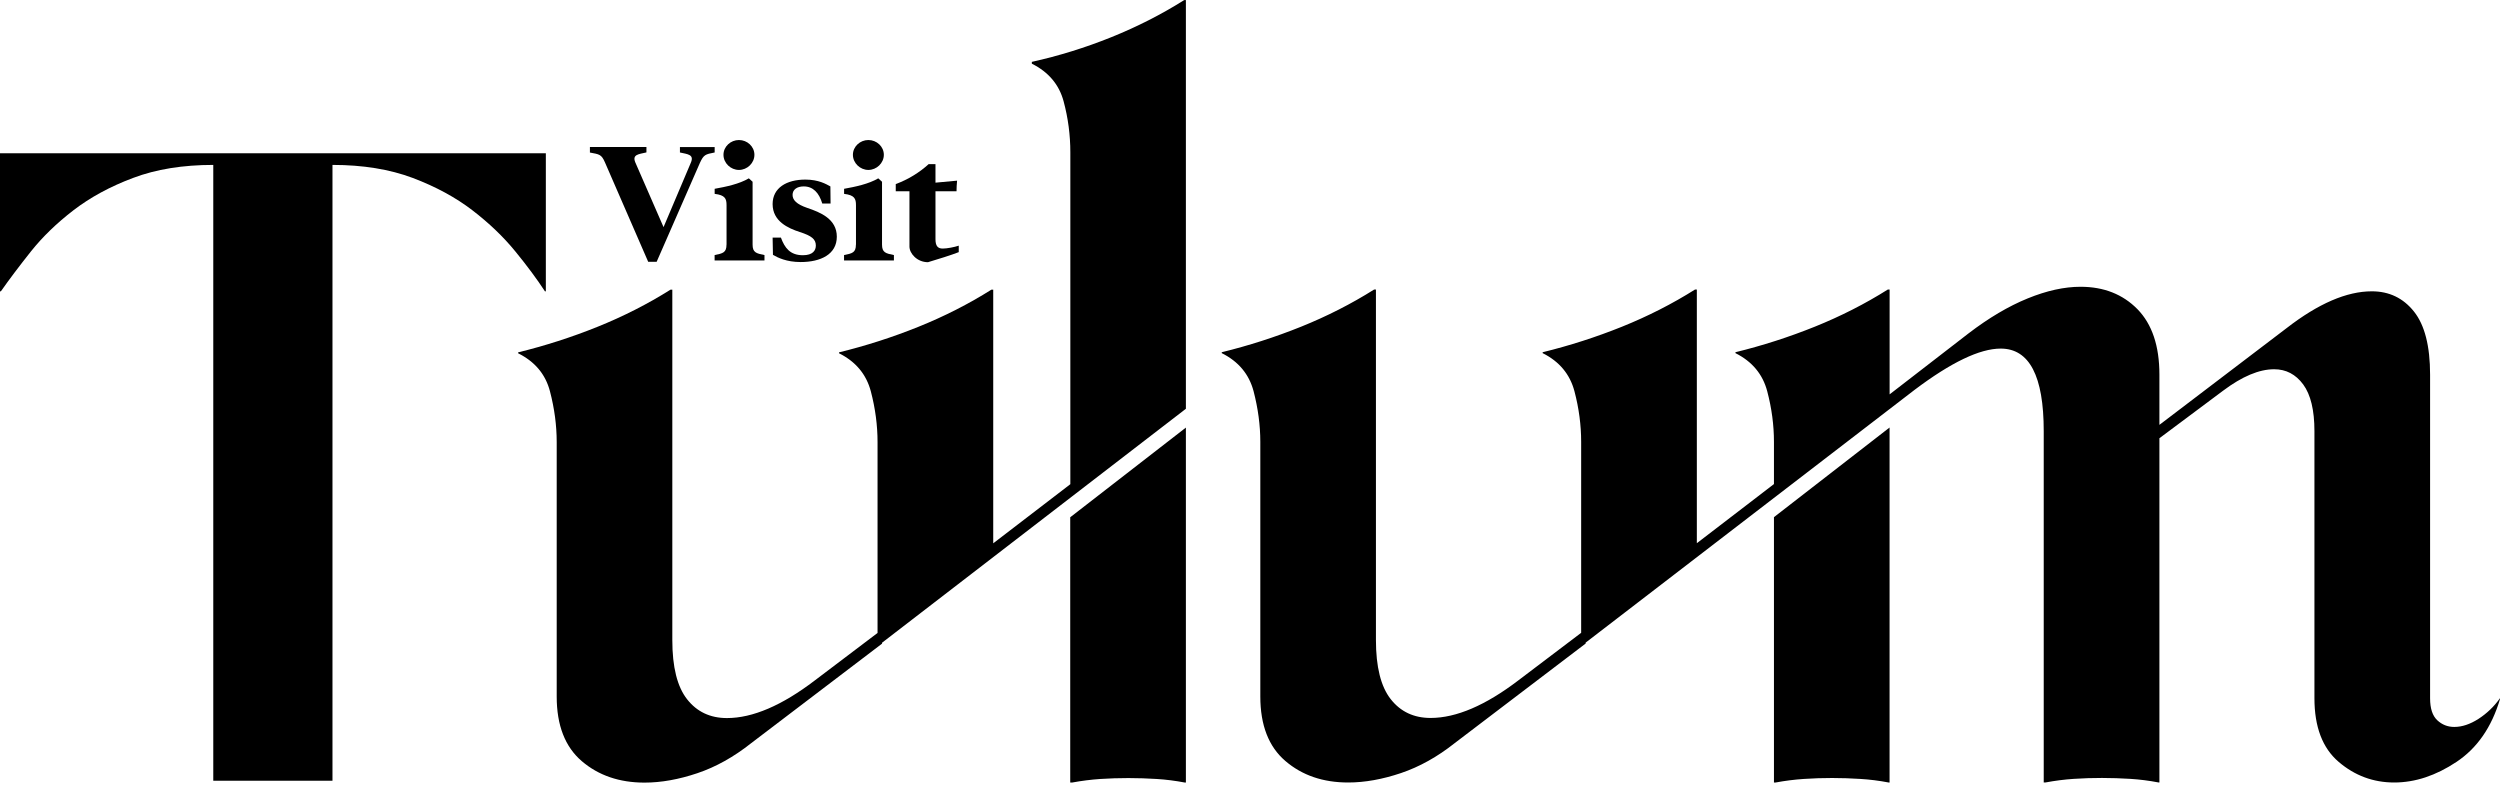
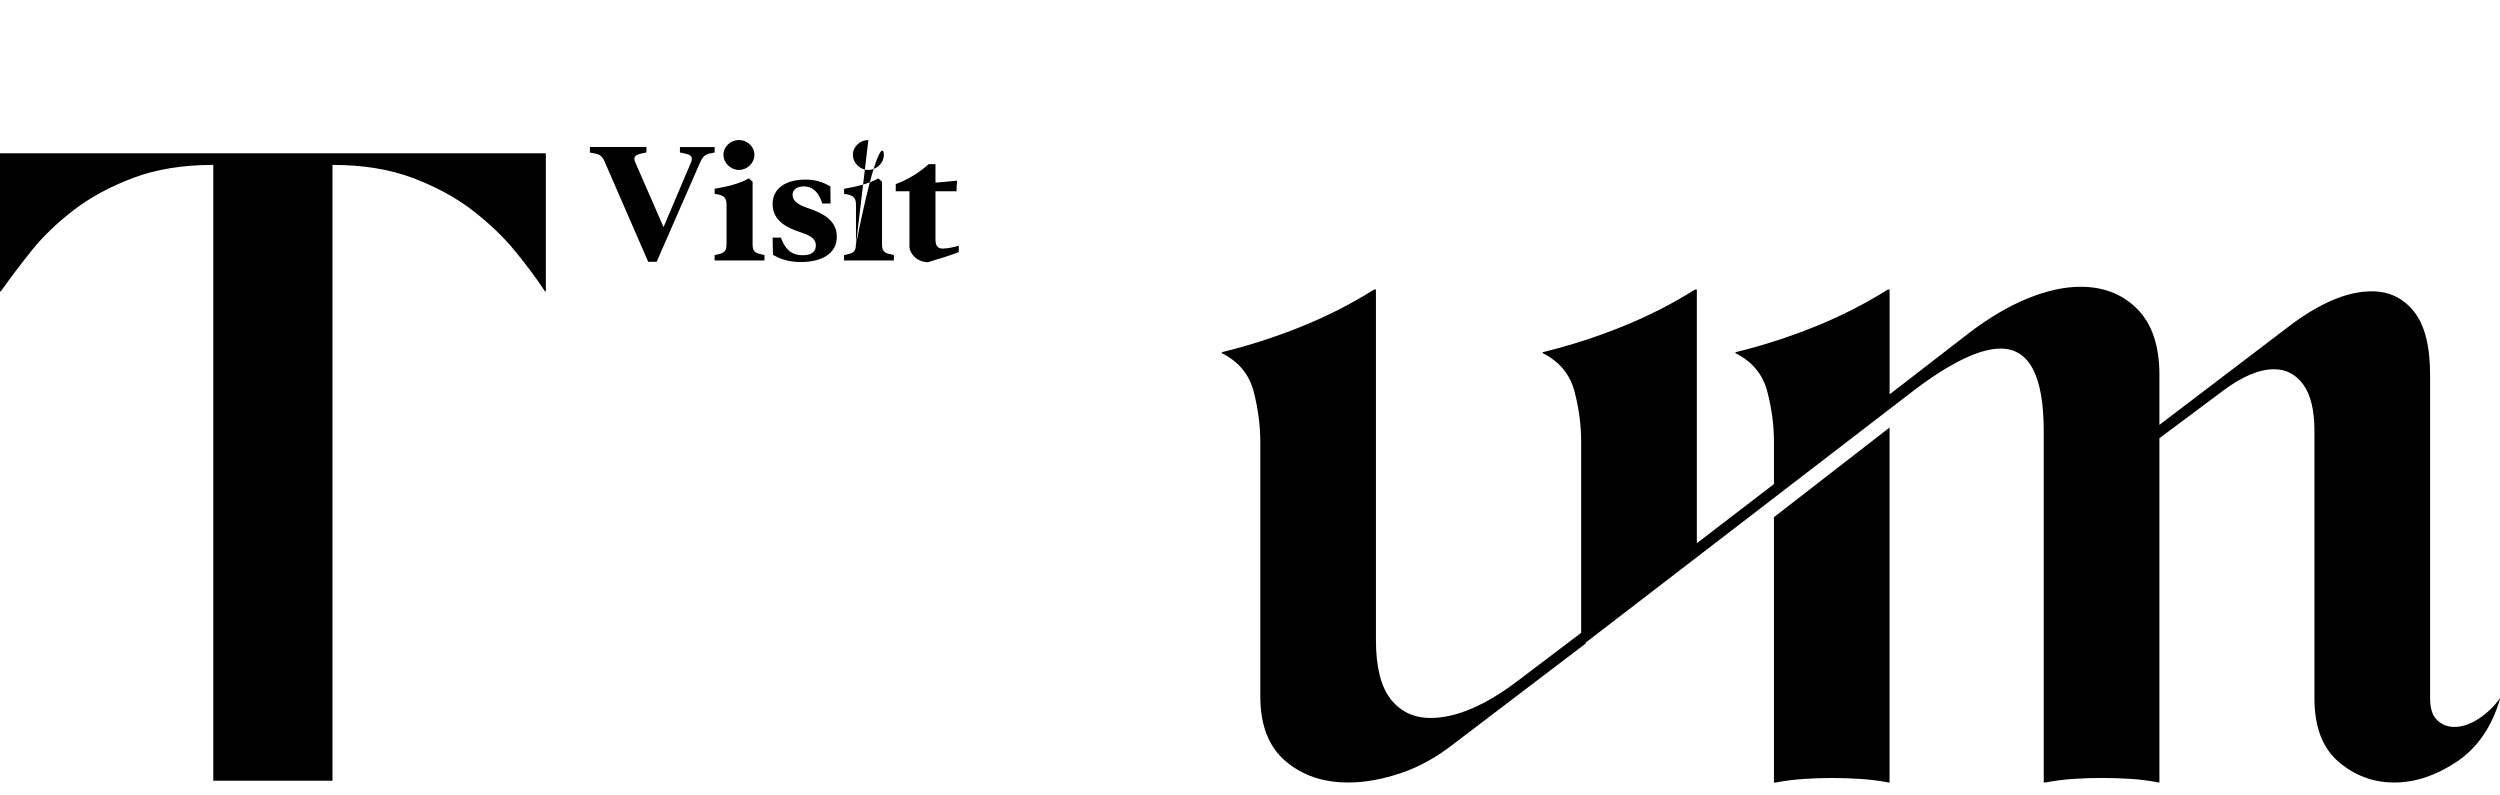
<svg xmlns="http://www.w3.org/2000/svg" width="110" height="35" viewBox="0 0 110 35" fill="none">
  <g clip-path="url(#clip0_578_48044)">
    <path d="M9.387 7.256C8.046 7.256 6.87 7.446 5.856 7.829C4.843 8.209 3.97 8.685 3.234 9.25C2.498 9.816 1.873 10.421 1.36 11.064C0.847 11.71 0.407 12.293 0.039 12.818H-0.001V6.745H24.017V12.818H23.977C23.635 12.293 23.202 11.707 22.676 11.064C22.151 10.421 21.52 9.816 20.782 9.25C20.046 8.685 19.171 8.212 18.16 7.829C17.146 7.449 15.97 7.256 14.629 7.256V34.352H9.384V7.256H9.387Z" fill="black" />
-     <path d="M52.179 -0V17.986L38.81 28.28V28.32L33.052 32.699C32.289 33.304 31.501 33.745 30.685 34.02C29.869 34.295 29.094 34.435 28.358 34.435C27.255 34.435 26.334 34.12 25.598 33.49C24.862 32.859 24.495 31.913 24.495 30.649V19.45C24.495 18.714 24.395 17.971 24.199 17.22C24.004 16.47 23.536 15.912 22.798 15.544V15.504C23.982 15.213 25.145 14.841 26.289 14.38C27.432 13.92 28.503 13.374 29.504 12.744H29.582V28.165C29.582 29.348 29.799 30.217 30.232 30.767C30.665 31.32 31.251 31.595 31.986 31.595C33.117 31.595 34.406 31.042 35.852 29.939L38.612 27.85V19.45C38.612 18.714 38.514 17.971 38.317 17.22C38.119 16.472 37.654 15.912 36.918 15.544V15.504C38.102 15.213 39.265 14.841 40.409 14.38C41.552 13.92 42.623 13.374 43.624 12.744H43.702V23.906L47.095 21.304V6.706C47.095 5.943 46.997 5.194 46.799 4.459C46.602 3.723 46.136 3.17 45.401 2.802V2.722C46.584 2.46 47.748 2.099 48.891 1.639C50.035 1.178 51.106 0.633 52.107 0.002H52.184L52.179 -0ZM47.092 22.758L52.179 18.814V34.433H52.139C51.719 34.353 51.303 34.3 50.895 34.275C50.488 34.25 50.075 34.235 49.654 34.235C49.234 34.235 48.819 34.248 48.411 34.275C48.003 34.303 47.588 34.355 47.167 34.433H47.09V22.758H47.092Z" fill="black" />
    <path d="M106.924 30.724C106.924 31.172 107.029 31.492 107.239 31.69C107.45 31.888 107.7 31.985 107.988 31.985C108.33 31.985 108.683 31.868 109.054 31.63C109.421 31.392 109.737 31.092 109.999 30.722V30.762C109.632 31.998 108.994 32.919 108.088 33.522C107.179 34.127 106.266 34.43 105.345 34.43C104.425 34.43 103.609 34.127 102.901 33.522C102.19 32.916 101.835 31.983 101.835 30.722V18.969C101.835 18.048 101.67 17.365 101.342 16.917C101.011 16.469 100.586 16.247 100.061 16.247C99.403 16.247 98.654 16.562 97.814 17.192L95.014 19.282V34.428H94.974C94.553 34.347 94.138 34.295 93.733 34.27C93.325 34.245 92.909 34.23 92.489 34.23C92.069 34.23 91.653 34.242 91.245 34.27C90.838 34.297 90.425 34.35 90.004 34.428H89.924V18.966C89.924 16.547 89.294 15.338 88.03 15.338C87.109 15.338 85.848 15.944 84.244 17.152L69.769 28.275V28.315L64.011 32.694C63.248 33.299 62.46 33.739 61.644 34.015C60.828 34.29 60.053 34.43 59.317 34.43C58.214 34.43 57.293 34.115 56.557 33.484C55.821 32.854 55.454 31.908 55.454 30.644V19.444C55.454 18.709 55.353 17.965 55.158 17.215C54.961 16.467 54.495 15.906 53.757 15.538V15.498C54.941 15.208 56.104 14.835 57.248 14.375C58.391 13.914 59.462 13.369 60.463 12.738H60.541V28.16C60.541 29.343 60.758 30.211 61.191 30.762C61.624 31.315 62.21 31.59 62.945 31.59C64.076 31.59 65.365 31.037 66.811 29.934L69.571 27.844V19.444C69.571 18.709 69.474 17.965 69.276 17.215C69.078 16.467 68.613 15.906 67.877 15.538V15.498C69.061 15.208 70.224 14.835 71.368 14.375C72.511 13.914 73.582 13.369 74.583 12.738H74.661V23.901L78.054 21.299V19.444C78.054 18.709 77.956 17.965 77.758 17.215C77.561 16.467 77.095 15.906 76.36 15.538V15.498C77.543 15.208 78.707 14.835 79.85 14.375C80.994 13.914 82.065 13.369 83.066 12.738H83.143V17.352L86.614 14.67C87.507 13.987 88.375 13.474 89.216 13.131C90.057 12.788 90.832 12.618 91.543 12.618C92.569 12.618 93.402 12.948 94.048 13.604C94.691 14.262 95.014 15.221 95.014 16.484V18.694L100.614 14.435C102.007 13.356 103.256 12.818 104.359 12.818C105.123 12.818 105.741 13.114 106.214 13.707C106.687 14.3 106.924 15.226 106.924 16.487V30.724ZM78.054 34.43V22.755L83.141 18.811V34.43H83.101C82.68 34.35 82.265 34.297 81.857 34.273C81.449 34.247 81.036 34.232 80.616 34.232C80.195 34.232 79.78 34.245 79.372 34.273C78.964 34.3 78.549 34.352 78.129 34.43H78.051H78.054Z" fill="black" />
    <path d="M25.956 6.706V6.469H28.443V6.706C28.102 6.786 27.81 6.794 27.952 7.142L29.196 9.994L30.4 7.152C30.55 6.796 30.257 6.786 29.917 6.709V6.471H31.445V6.709C31.033 6.789 30.963 6.804 30.795 7.169L28.893 11.518H28.52L26.619 7.147C26.461 6.781 26.366 6.791 25.953 6.711L25.956 6.706Z" fill="black" />
    <path d="M31.968 10.762V9.028C31.968 8.743 31.906 8.585 31.445 8.53V8.307C31.936 8.22 32.532 8.095 32.949 7.847L33.114 7.997V10.762C33.114 11.11 33.272 11.15 33.637 11.223V11.46H31.443V11.223C31.808 11.15 31.966 11.113 31.966 10.762H31.968ZM32.514 6.161C32.879 6.161 33.194 6.446 33.194 6.811C33.194 7.176 32.877 7.477 32.514 7.477C32.151 7.477 31.833 7.176 31.833 6.811C31.833 6.446 32.151 6.161 32.514 6.161Z" fill="black" />
    <path d="M34.01 11.215L33.995 10.454H34.36C34.526 10.905 34.763 11.23 35.326 11.23C35.769 11.23 35.897 11.017 35.897 10.802C35.897 10.524 35.707 10.374 35.191 10.209C34.683 10.044 33.995 9.741 33.995 8.98C33.995 8.267 34.606 7.902 35.436 7.902C36.022 7.902 36.347 8.1 36.537 8.202L36.545 8.955H36.18C36.037 8.48 35.774 8.202 35.364 8.202C35.064 8.202 34.873 8.345 34.873 8.575C34.873 8.805 35.056 8.988 35.514 9.146C36.099 9.343 36.82 9.636 36.82 10.414C36.82 11.193 36.107 11.53 35.229 11.53C34.603 11.53 34.215 11.333 34.01 11.213V11.215Z" fill="black" />
-     <path d="M37.663 10.762V9.028C37.663 8.743 37.6 8.585 37.14 8.53V8.307C37.63 8.22 38.226 8.095 38.644 7.847L38.809 7.997V10.762C38.809 11.11 38.967 11.15 39.332 11.223V11.46H37.138V11.223C37.503 11.15 37.66 11.113 37.66 10.762H37.663ZM38.208 6.161C38.574 6.161 38.889 6.446 38.889 6.811C38.889 7.176 38.571 7.477 38.208 7.477C37.846 7.477 37.528 7.176 37.528 6.811C37.528 6.446 37.846 6.161 38.208 6.161Z" fill="black" />
+     <path d="M37.663 10.762V9.028C37.663 8.743 37.6 8.585 37.14 8.53V8.307C37.63 8.22 38.226 8.095 38.644 7.847L38.809 7.997V10.762C38.809 11.11 38.967 11.15 39.332 11.223V11.46H37.138V11.223C37.503 11.15 37.66 11.113 37.66 10.762H37.663ZC38.574 6.161 38.889 6.446 38.889 6.811C38.889 7.176 38.571 7.477 38.208 7.477C37.846 7.477 37.528 7.176 37.528 6.811C37.528 6.446 37.846 6.161 38.208 6.161Z" fill="black" />
    <path d="M40.016 10.849V8.417H39.413V8.099C39.95 7.902 40.458 7.591 40.861 7.221H41.161V8.037L42.112 7.949C42.097 8.124 42.087 8.242 42.087 8.417H41.161V10.524C41.161 10.824 41.264 10.937 41.479 10.937C41.669 10.937 41.995 10.874 42.185 10.809V11.094C41.86 11.222 41.282 11.402 40.831 11.537C40.348 11.537 40.016 11.149 40.016 10.849Z" fill="black" />
  </g>
  <defs>
    <clipPath id="clip0_578_48044">
      <rect width="110" height="34.431" fill="white" />
    </clipPath>
  </defs>
</svg>